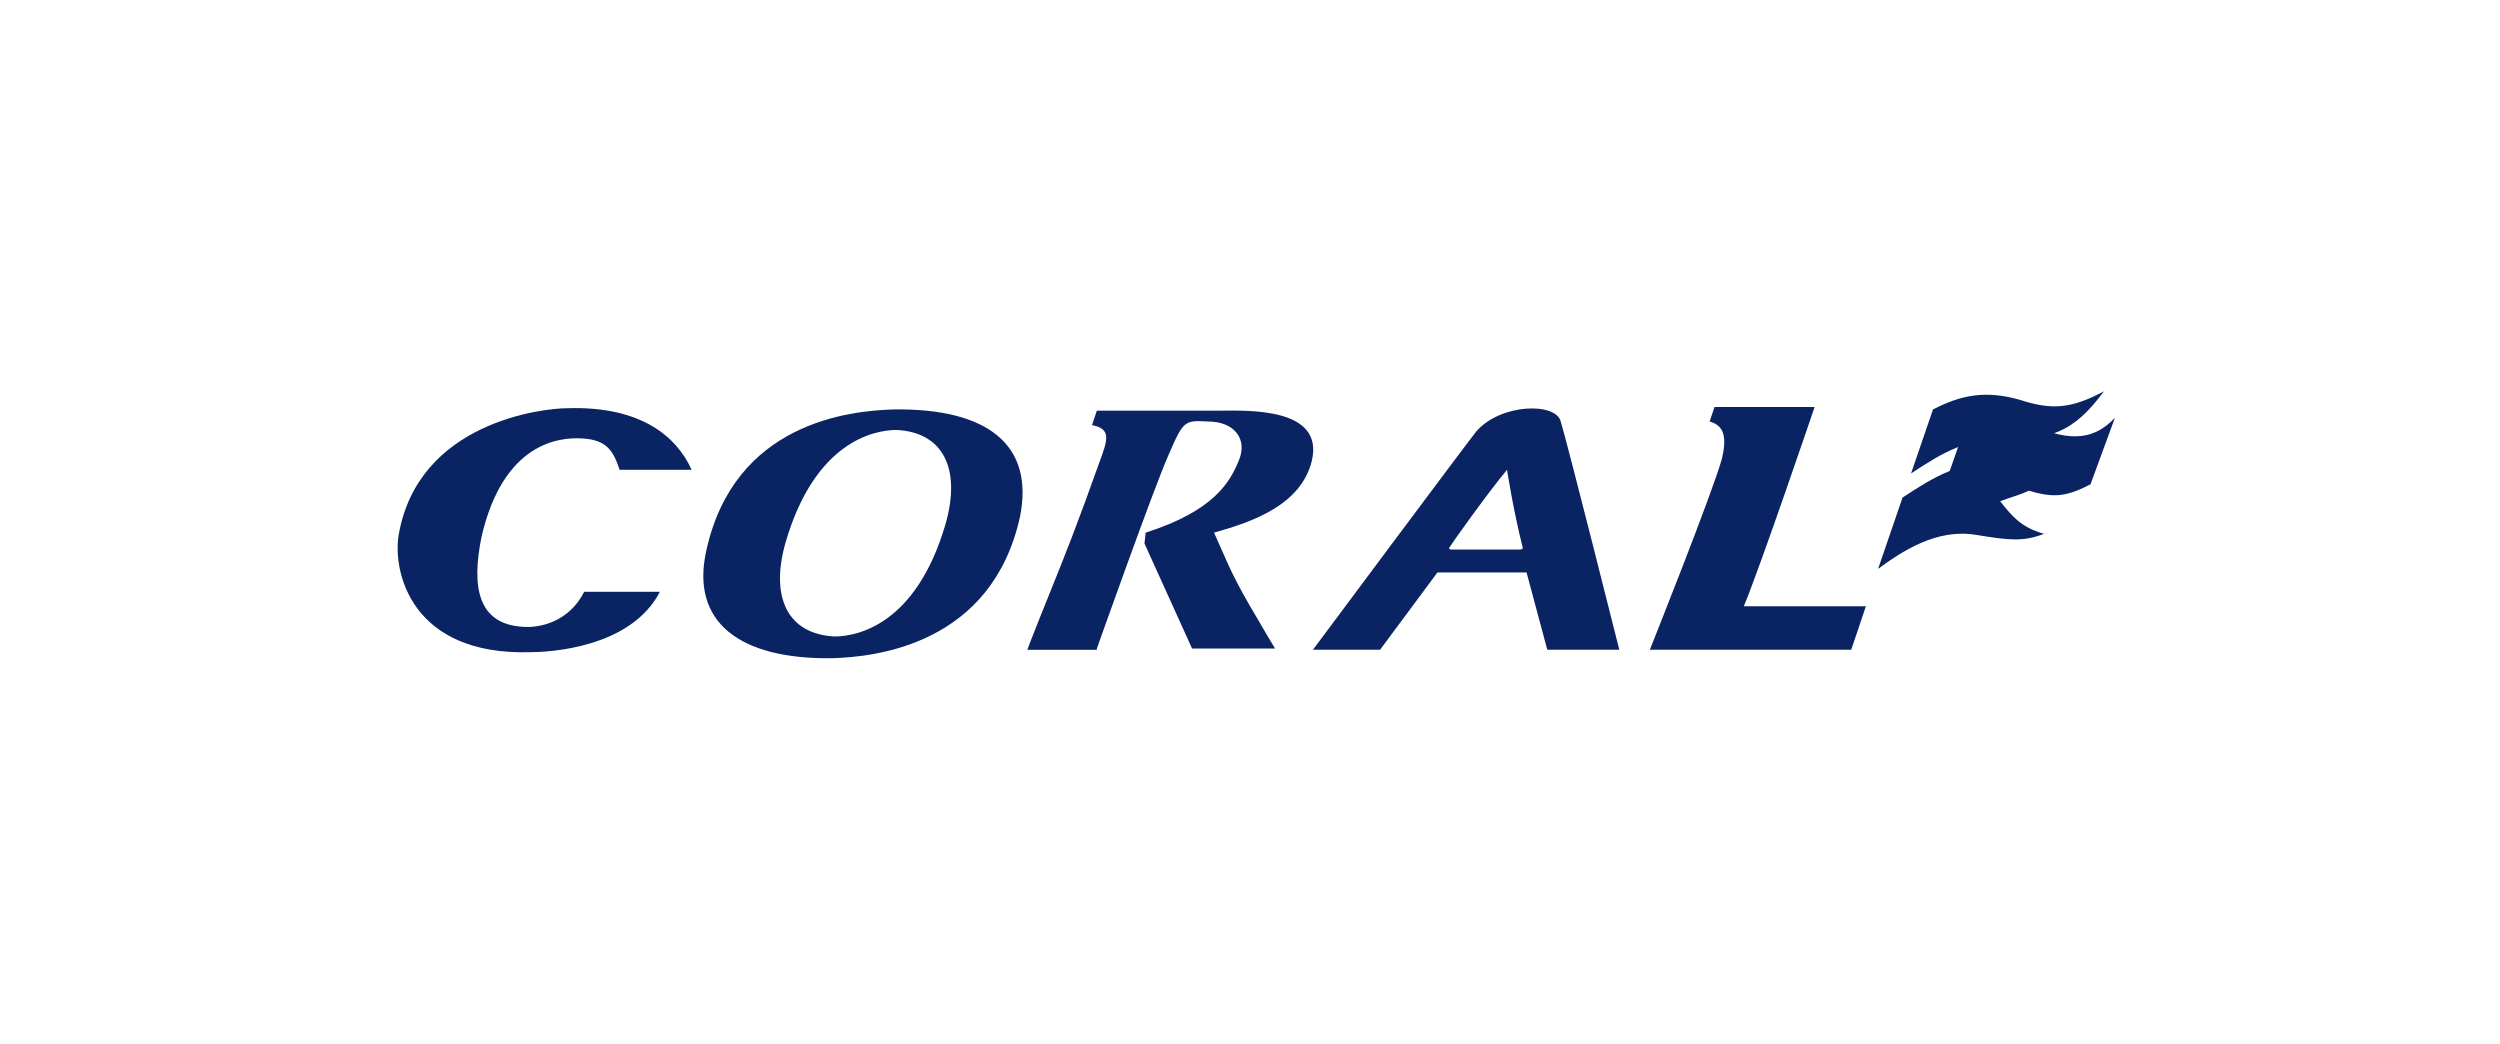
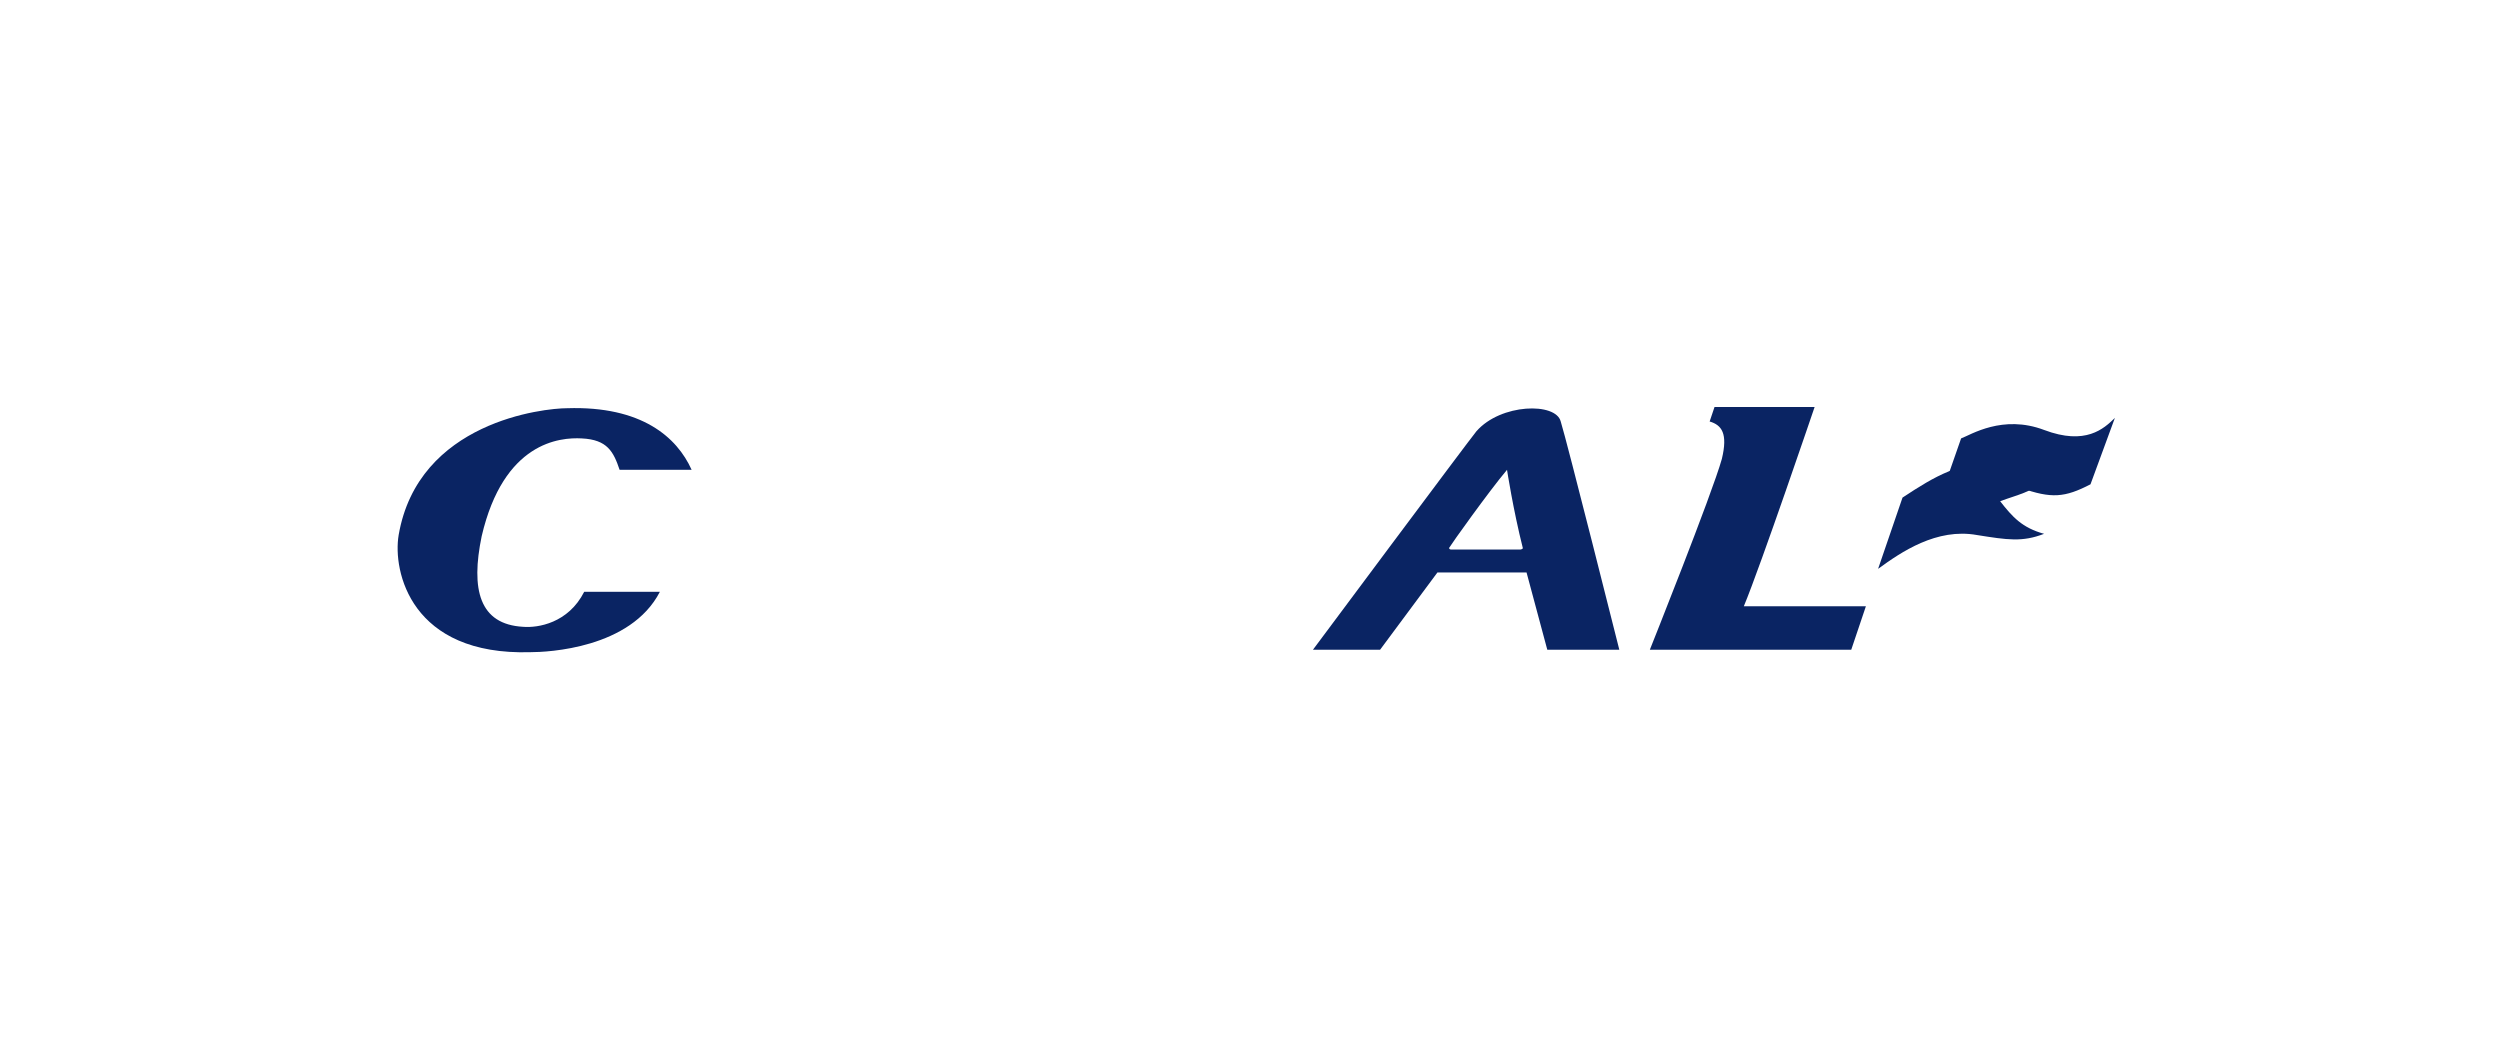
<svg xmlns="http://www.w3.org/2000/svg" height="94" viewBox="0 0 225 94" width="225">
  <g fill="#0a2463" transform="translate(35 35)">
-     <path d="m63.718 23.37s5.163-14.565 6.482-17.5c1.318-3.043 1.428-3.043 3.515-2.935 2.417 0 3.625 1.63 2.746 3.587-.769 1.848-2.197 4.457-8.349 6.413l-.11.978 4.285 9.457h7.47s-.989-1.63-2.307-3.913c-1.758-3.043-2.197-4.348-3.186-6.522 3.515-.978 7.8-2.5 8.789-6.413 1.208-4.891-5.823-4.565-8.13-4.565h-11.206l-.439 1.304c1.758.326 1.428 1.304.659 3.37-1.977 5.543-2.966 8.043-4.504 11.848-1.538 3.804-1.977 5-1.977 5h6.262z" />
-     <path d="m45.482 1.848c-4.065.109-14.392 1.196-16.918 12.717-1.428 6.413 2.966 9.783 11.315 9.674 4.065-.109 14.392-1.304 16.918-12.717 1.318-6.522-2.966-9.783-11.315-9.674m4.614 10.326c-2.637 9.022-7.91 10.109-9.997 10.109-4.175-.217-5.823-3.478-4.394-8.478 2.637-9.022 7.91-10.109 9.997-10.109 4.175.217 5.823 3.478 4.394 8.478" />
    <path d="m119.307 1.63-.439 1.304c1.099.326 1.648 1.087 1.099 3.37-.879 3.152-6.482 17.174-6.482 17.174h18.127l1.318-3.913h-10.986c1.538-3.696 6.372-17.935 6.372-17.935z" />
    <path d="m97.885 3.804c-.879 1.087-14.721 19.674-14.721 19.674h6.042l5.163-6.957h8.02l1.868 6.957h6.482s-4.724-18.804-5.273-20.543c-.439-1.739-5.383-1.63-7.58.87m3.955 10.652h-6.262c-.11 0-.22-.109-.11-.217.11-.217 3.515-5 5.163-6.957 0 0 .549 3.587 1.428 7.065 0 0-.11.109-.22.109" />
    <path d="m12.085 21.413c-3.955-.217-4.724-3.37-3.735-8.152 1.977-8.478 7.031-8.913 9.008-8.804 2.307.109 2.856 1.196 3.406 2.826h6.482c-1.318-2.935-4.504-5.761-11.206-5.543-2.087 0-13.403 1.196-15.161 11.413-.549 3.261 1.099 10.87 11.865 10.543 1.538 0 9.008-.326 11.645-5.435h-6.811c-1.428 2.826-4.175 3.261-5.493 3.152" />
    <path d="m134.028 16.196c2.087-1.522 5.273-3.696 8.899-3.043 2.746.435 4.065.652 6.042-.109-1.977-.543-2.856-1.522-3.955-2.935 1.758-.652 2.417-.652 4.724-2.174-.33-.217-1.758-1.413-4.504-1.413-3.845 0-6.042 1.304-9.008 3.261z" />
    <path d="m155.341 2.609c-.989.978-2.637 2.5-6.372 1.087-3.735-1.413-6.592.435-7.47.761l-2.087 5.978c2.307-1.413 4.834-2.609 7.47-1.522 2.746.978 3.955.87 6.262-.326z" />
-     <path d="m136.994 7.609c2.966-1.957 5.163-3.261 9.008-3.152 3.296 0 5.493-.326 8.349-4.239-2.856 1.522-4.614 1.739-7.58.761-3.076-.87-5.273-.435-7.8.87z" />
  </g>
</svg>